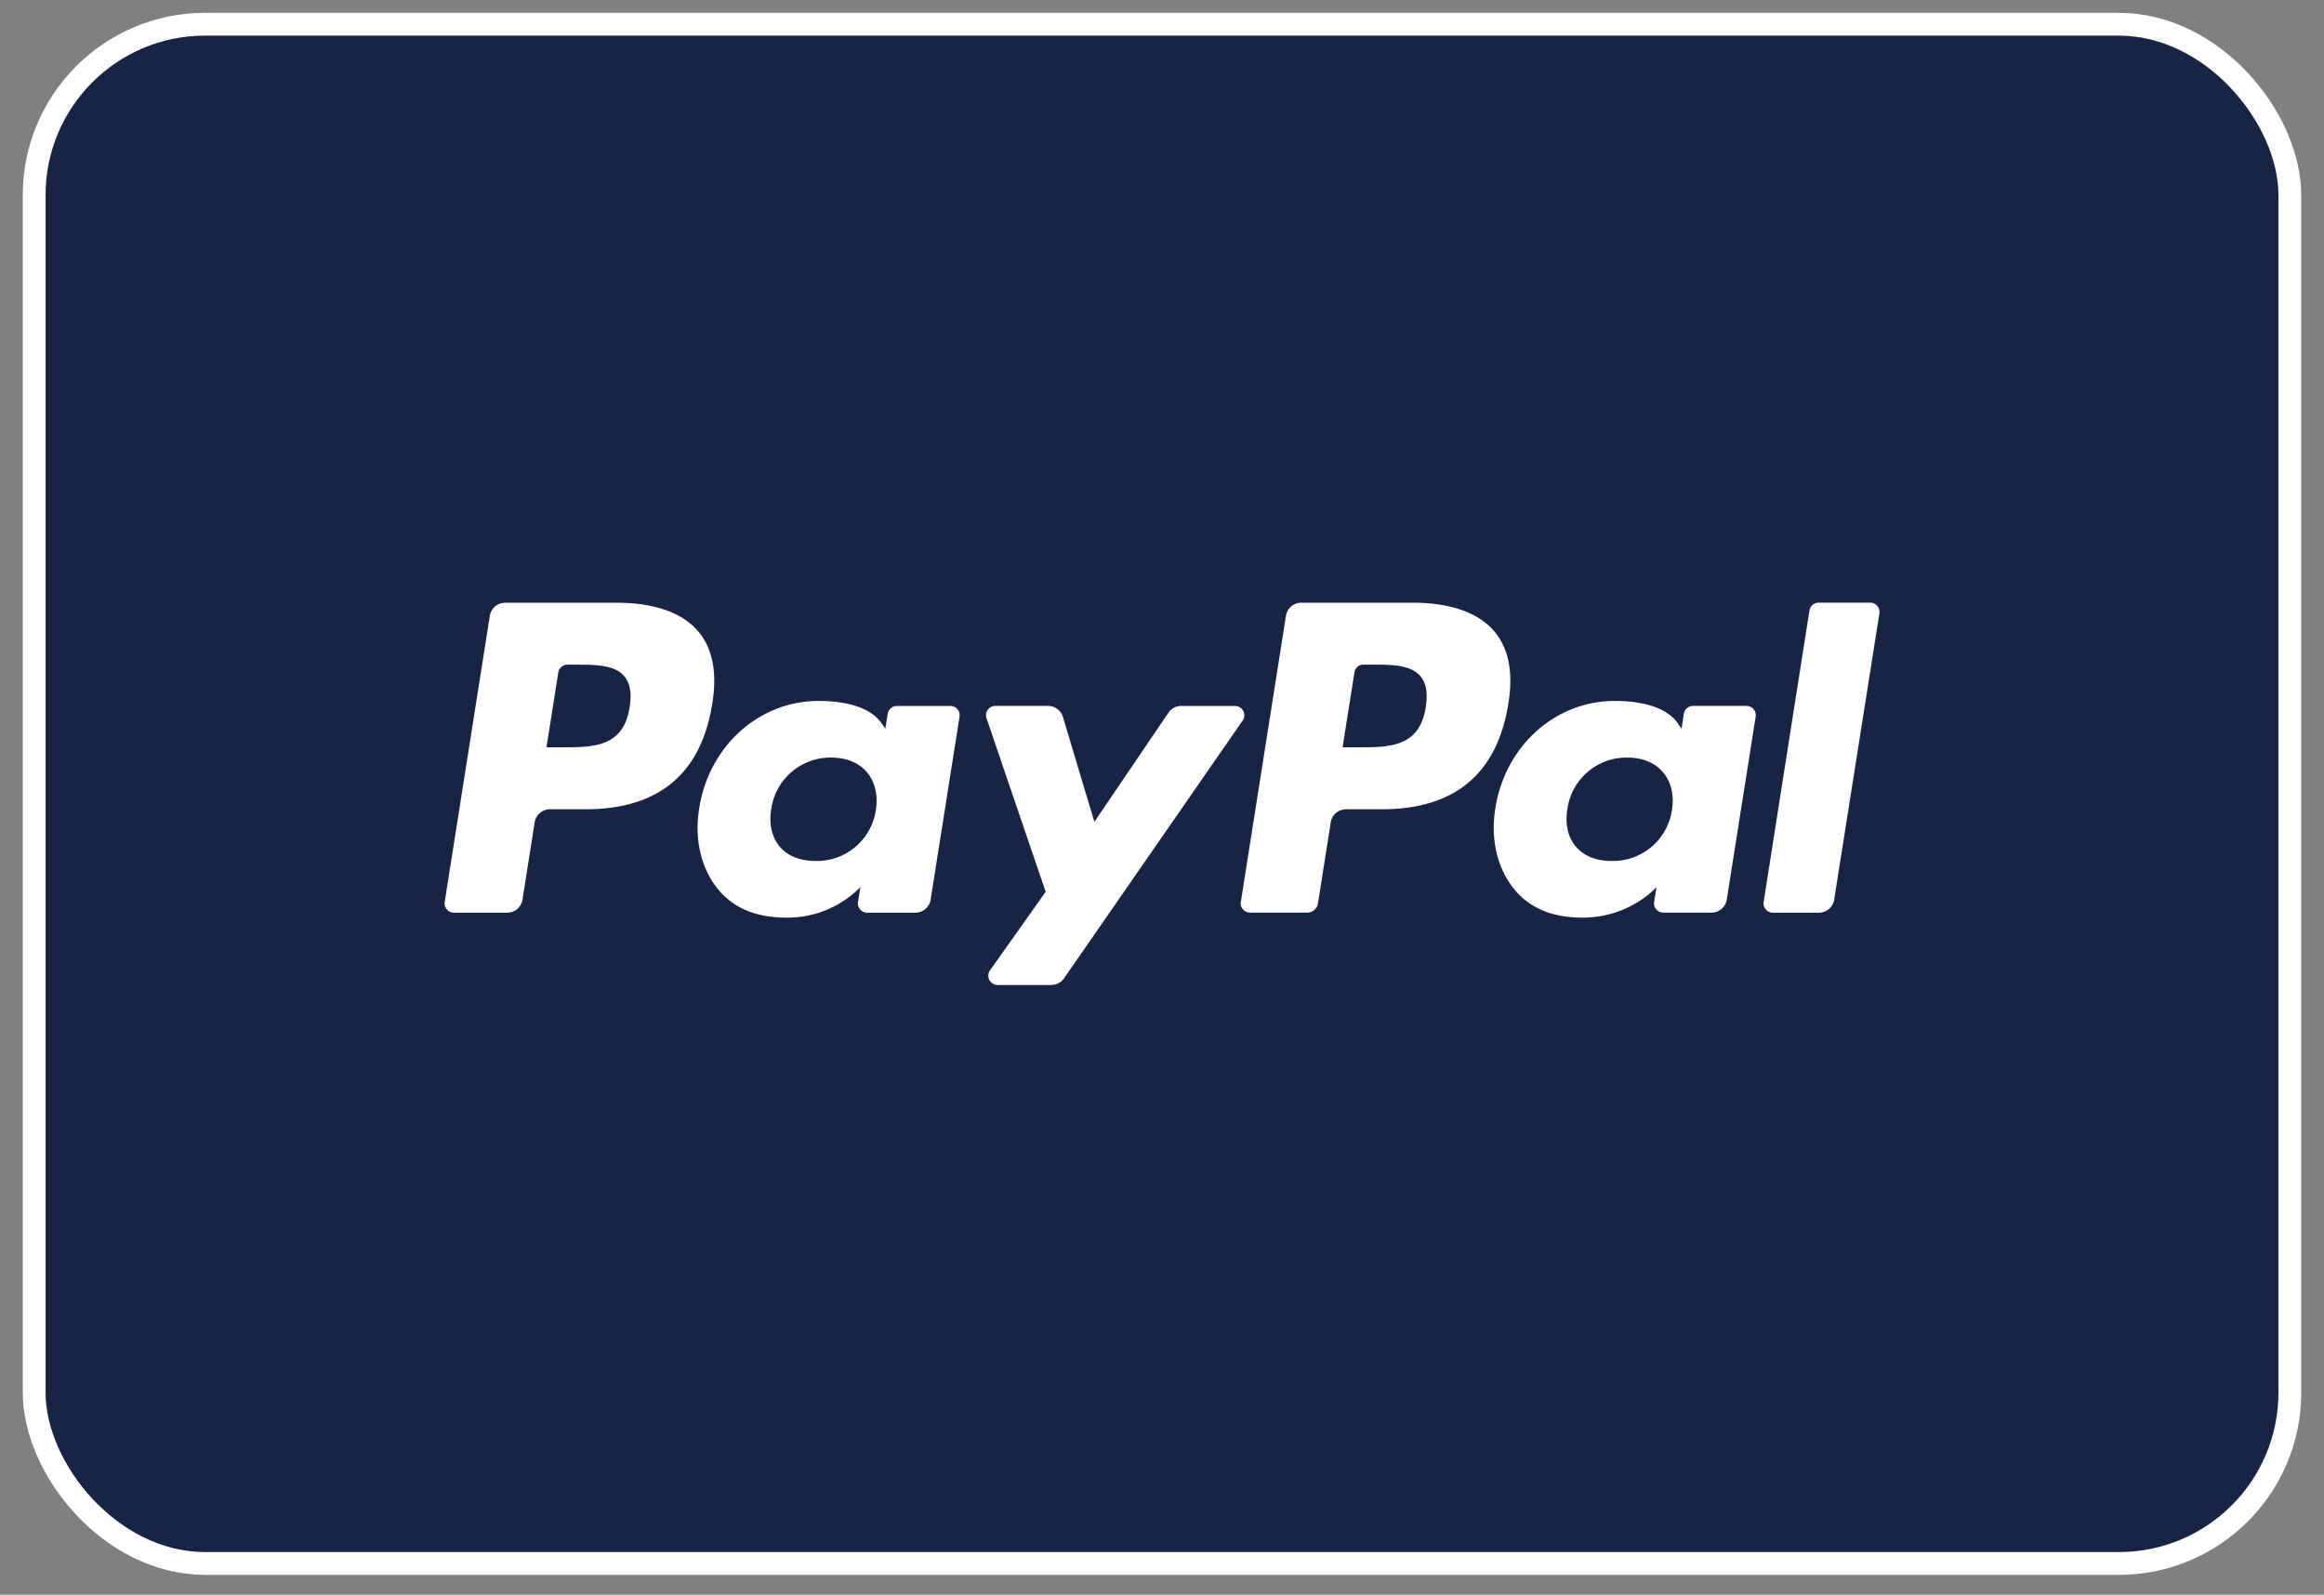
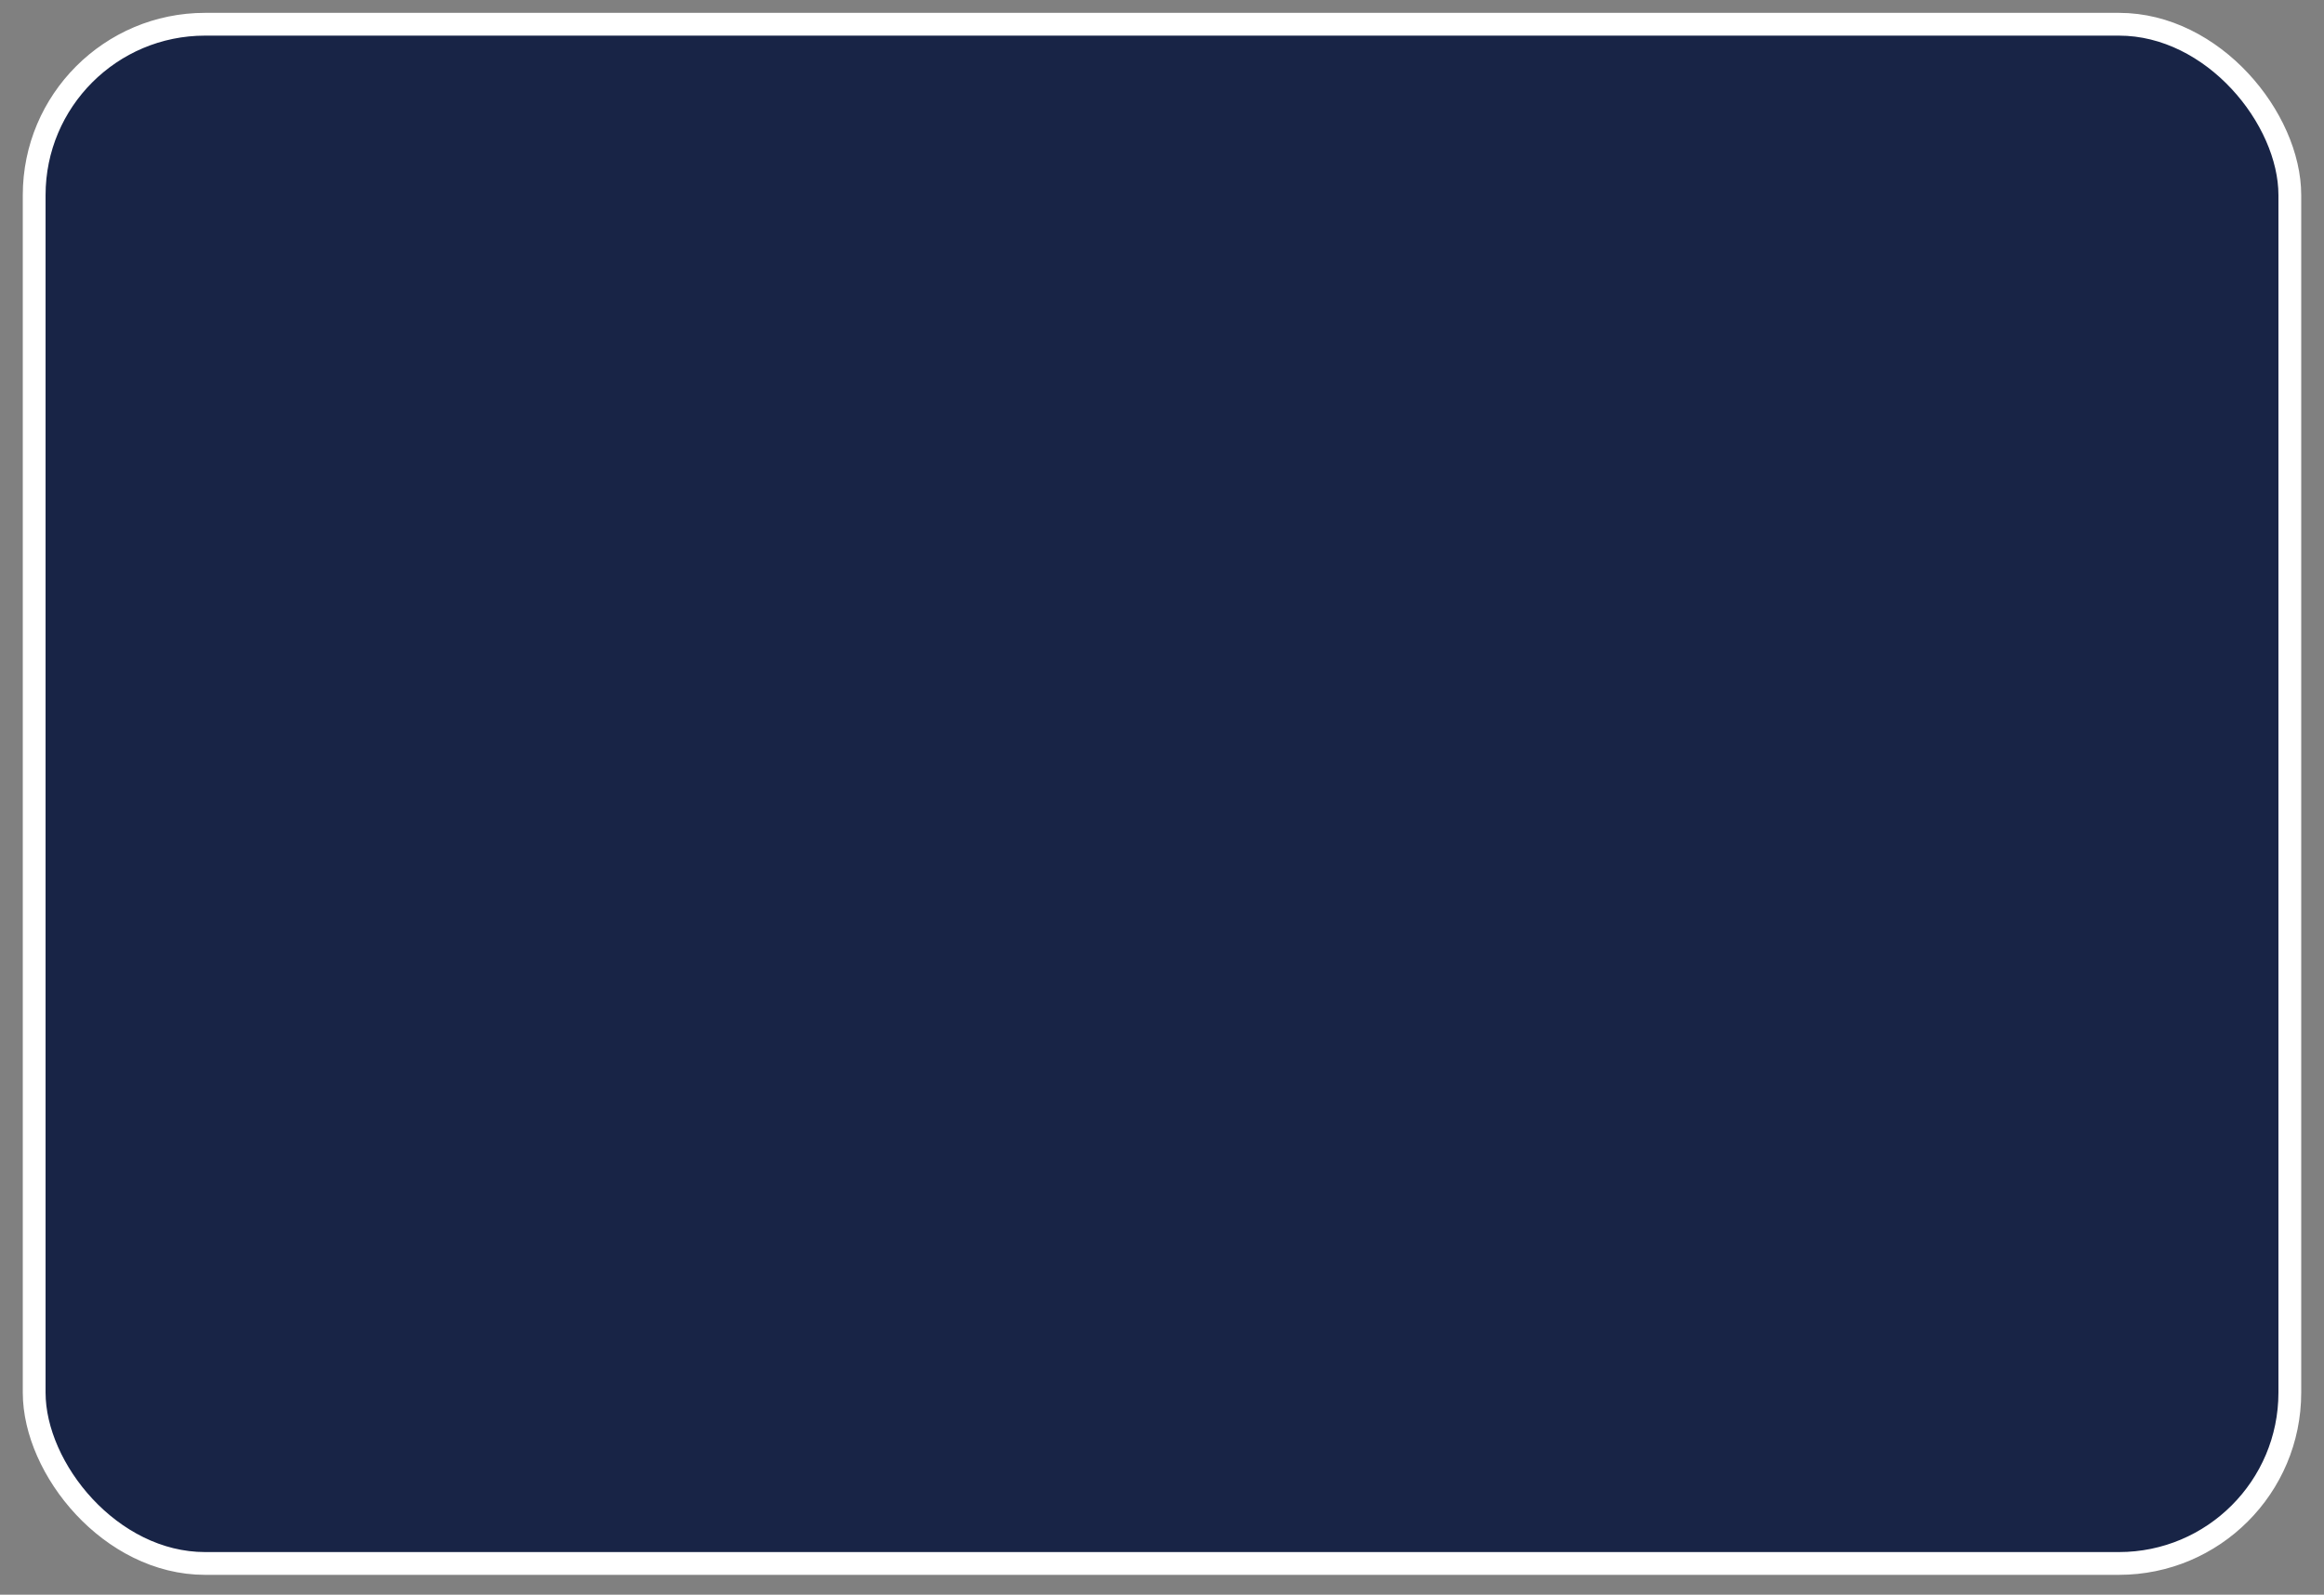
<svg xmlns="http://www.w3.org/2000/svg" width="51" height="35" fill="none">
  <rect width="100%" height="100%" fill="#808080" stroke="none" />
  <rect width="49.5" height="33.782" x=".75" y=".532" fill="#182446" stroke="#fff" stroke-width=".5" rx="3.75" />
-   <path fill="#fff" fill-rule="evenodd" d="M13.534 13.229h-2.449a.34.34 0 0 0-.336.287l-.99 6.28a.204.204 0 0 0 .201.235h1.17a.34.34 0 0 0 .336-.287l.267-1.694a.34.34 0 0 1 .336-.288h.775c1.614 0 2.545-.78 2.788-2.327.11-.677.005-1.209-.312-1.581-.348-.41-.966-.625-1.786-.625m.283 2.293c-.134.879-.805.879-1.455.879h-.37l.26-1.641a.204.204 0 0 1 .202-.172h.17c.441 0 .859 0 1.074.252.129.15.168.373.12.682zm7.039-.028h-1.173c-.1 0-.186.073-.202.172l-.052.328-.082-.119c-.254-.368-.82-.491-1.385-.491-1.296 0-2.403.981-2.618 2.358-.113.687.047 1.344.436 1.802.358.42.87.596 1.478.596a2.24 2.24 0 0 0 1.623-.671l-.052.326a.204.204 0 0 0 .201.236h1.056a.34.34 0 0 0 .337-.288l.634-4.013a.203.203 0 0 0-.201-.236m-1.635 2.282a1.307 1.307 0 0 1-1.323 1.12c-.34 0-.613-.109-.788-.316-.173-.205-.24-.498-.184-.824a1.31 1.31 0 0 1 1.314-1.129c.333 0 .604.11.783.32.178.21.25.505.198.83zm6.703-2.282h1.178c.165 0 .262.185.168.32l-3.92 5.658a.34.34 0 0 1-.28.146h-1.177a.204.204 0 0 1-.167-.322l1.221-1.723-1.298-3.81a.204.204 0 0 1 .194-.27H23c.15 0 .283.1.326.244l.69 2.3 1.625-2.394a.34.34 0 0 1 .282-.15zm12.779 4.301 1.005-6.395a.205.205 0 0 1 .202-.173h1.131c.125 0 .221.113.202.236l-.992 6.28a.34.34 0 0 1-.336.288h-1.01a.204.204 0 0 1-.202-.236m-7.698-6.567h-2.45a.34.34 0 0 0-.335.287l-.99 6.28a.204.204 0 0 0 .2.235h1.257a.24.24 0 0 0 .235-.2l.281-1.78a.34.34 0 0 1 .336-.288h.775c1.614 0 2.545-.78 2.788-2.328.11-.677.005-1.208-.312-1.58-.348-.41-.965-.626-1.785-.626m.283 2.293c-.134.88-.805.88-1.455.88h-.37l.26-1.642a.2.2 0 0 1 .202-.172h.17c.441 0 .859 0 1.074.252.129.15.168.374.119.682m7.038-.028h-1.172c-.1 0-.186.073-.202.173l-.051.328-.083-.12c-.254-.368-.82-.49-1.385-.49-1.296 0-2.402.98-2.618 2.357-.112.687.047 1.344.437 1.802.358.421.868.597 1.477.597 1.044 0 1.623-.672 1.623-.672l-.052.326a.204.204 0 0 0 .202.236h1.056a.34.34 0 0 0 .336-.287l.634-4.014a.204.204 0 0 0-.202-.236m-1.635 2.283a1.307 1.307 0 0 1-1.323 1.12c-.34 0-.613-.11-.788-.317-.173-.205-.238-.498-.184-.824a1.31 1.31 0 0 1 1.315-1.128c.333 0 .603.11.782.32s.25.504.198.829" clip-rule="evenodd" />
</svg>